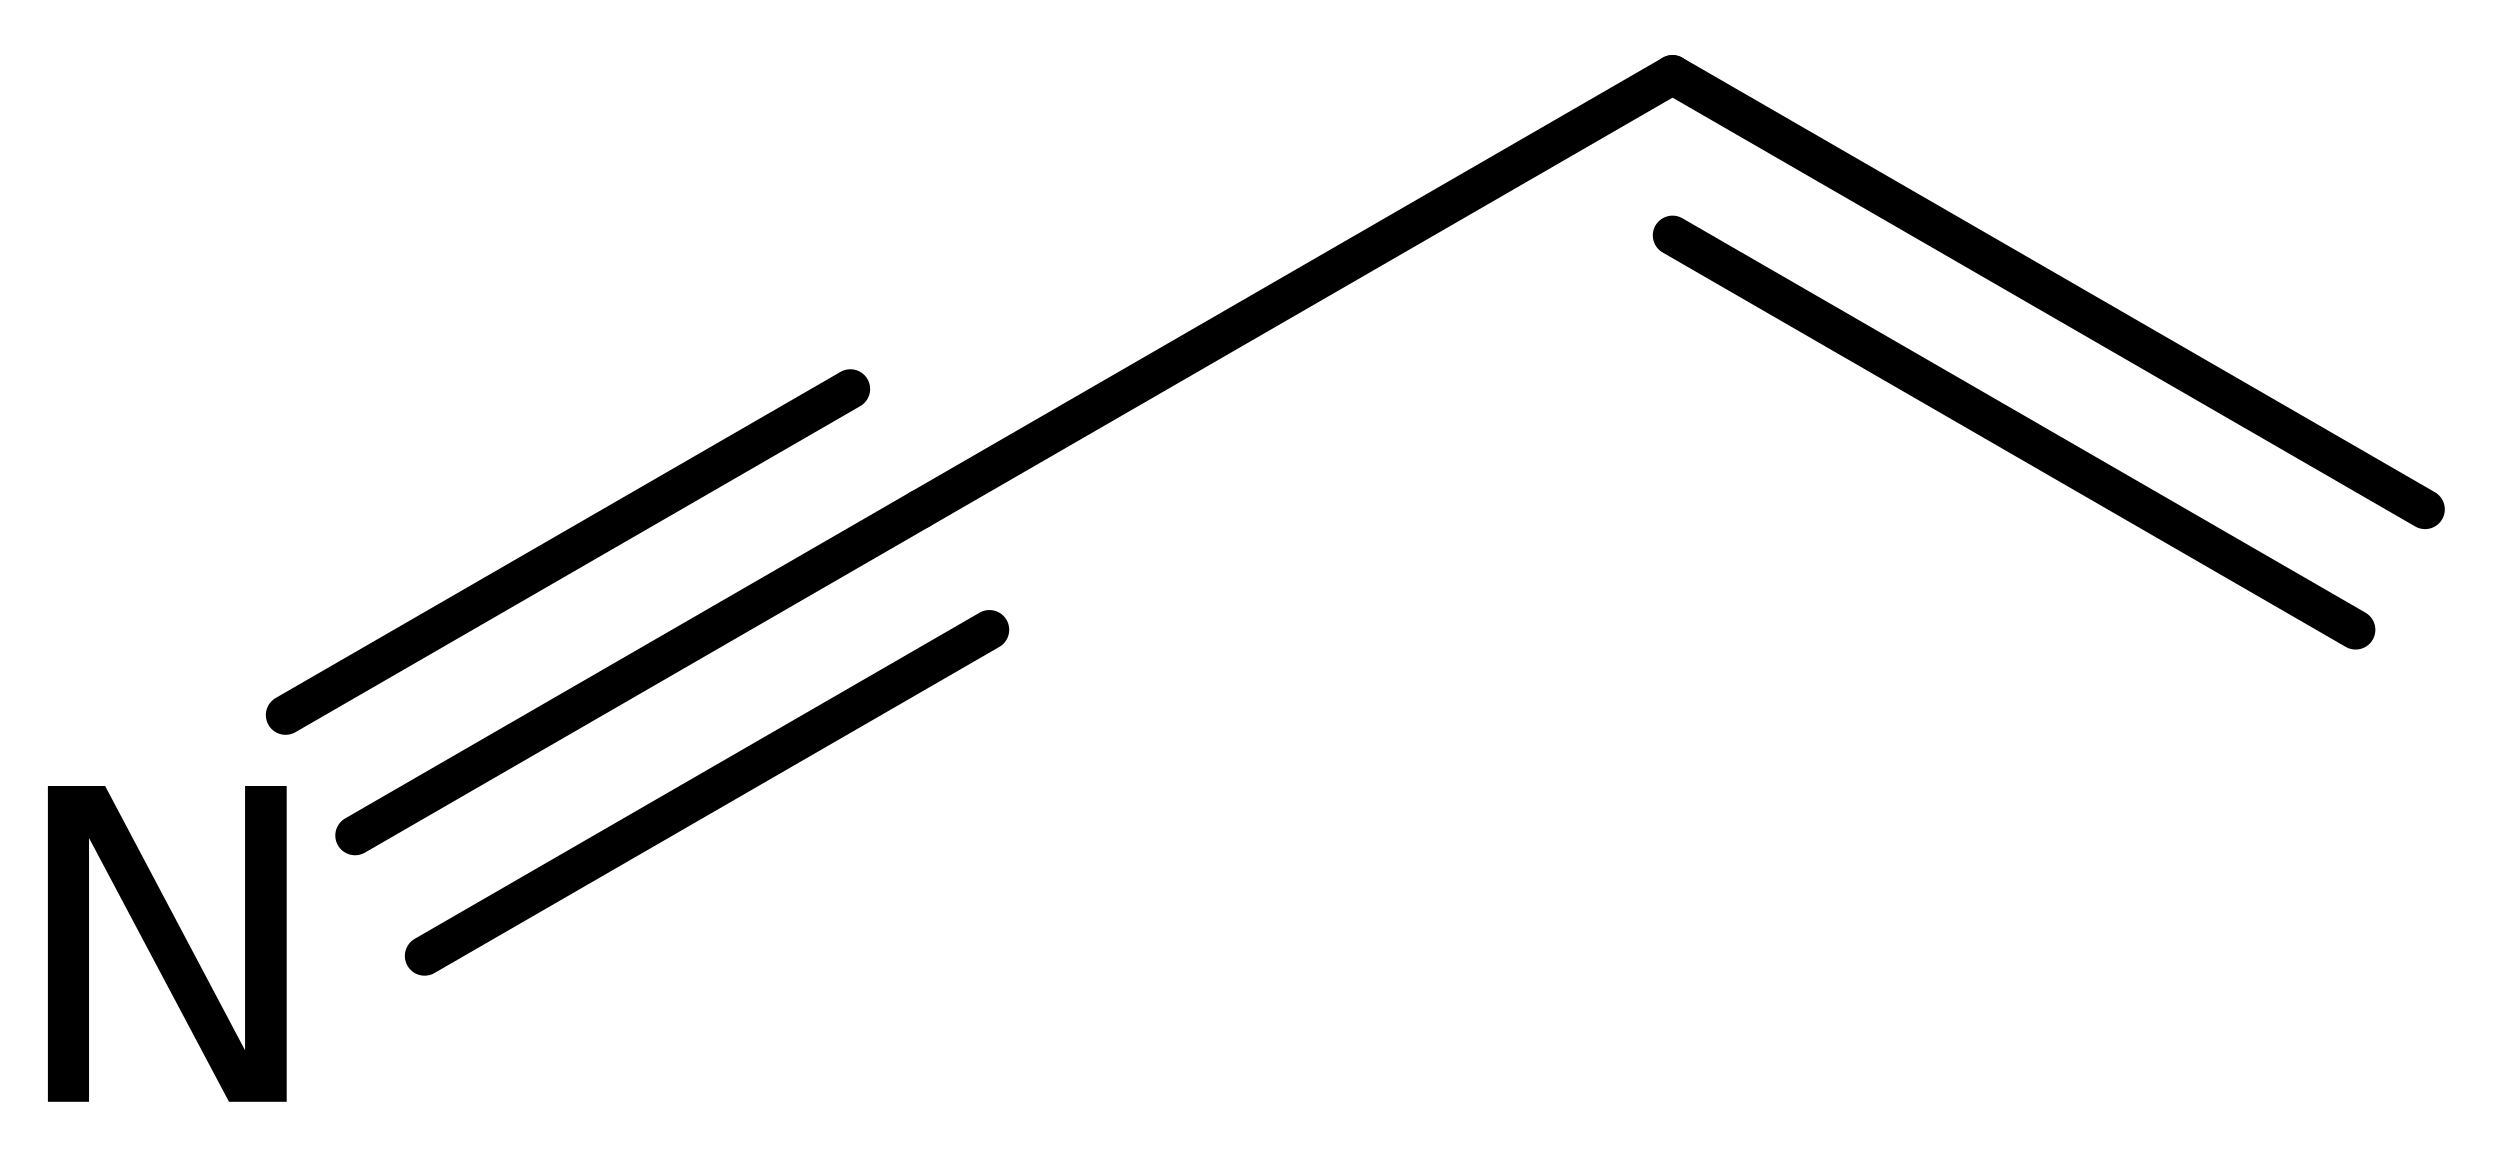
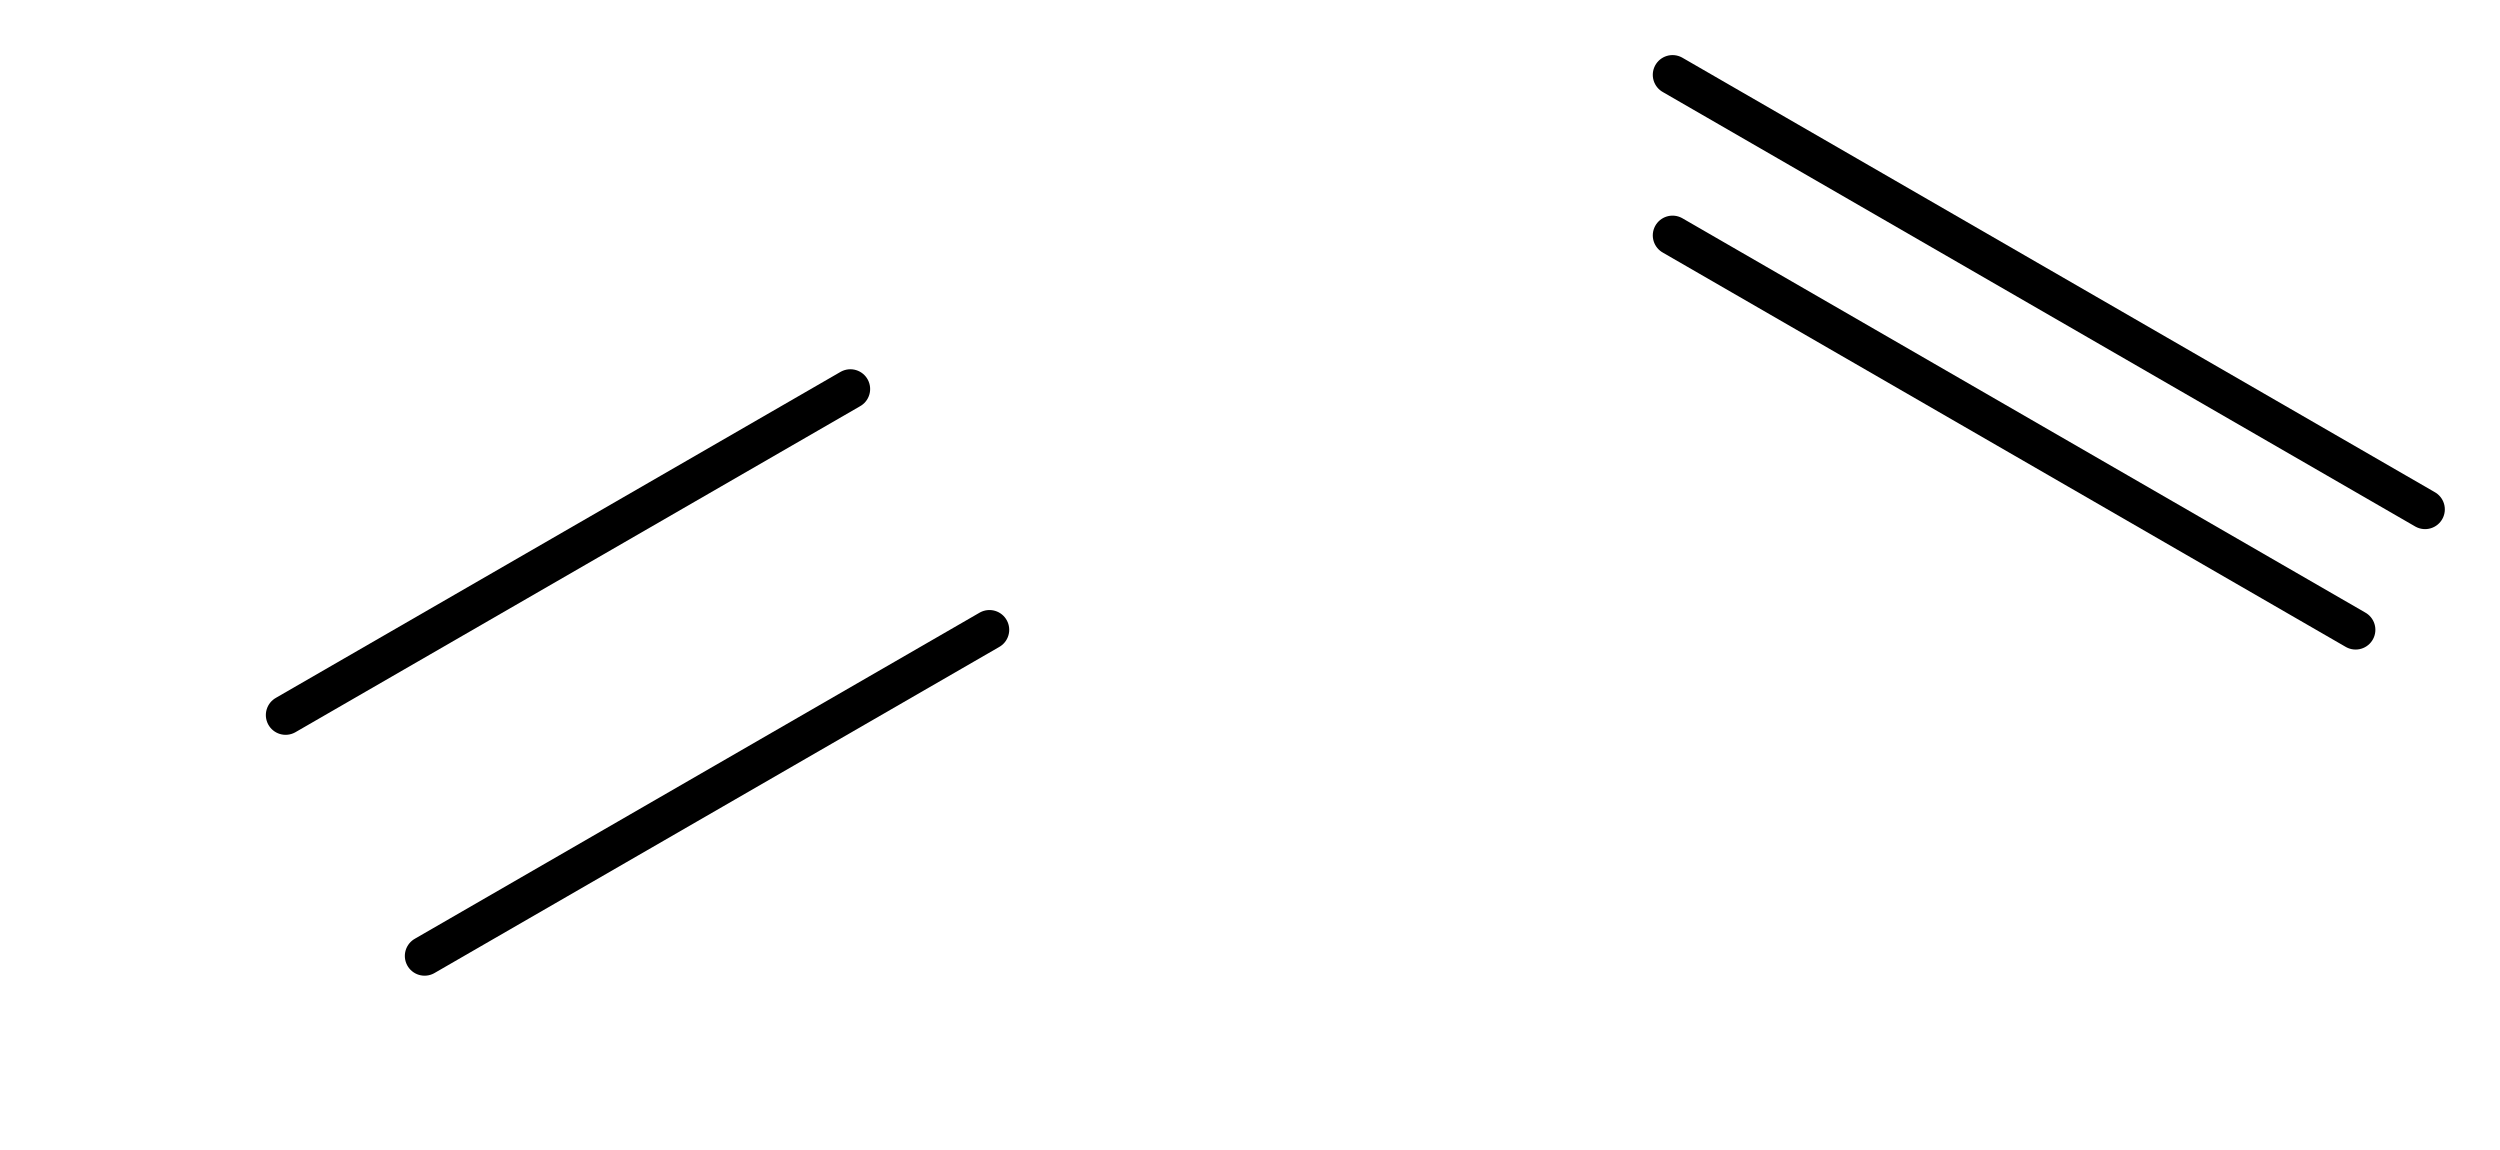
<svg xmlns="http://www.w3.org/2000/svg" version="1.2" width="29.228mm" height="13.441mm" viewBox="0 0 29.228 13.441">
  <desc>Generated by the Chemistry Development Kit (http://github.com/cdk)</desc>
  <g stroke-linecap="round" stroke-linejoin="round" stroke="#000000" stroke-width=".462" fill="#000000">
-     <rect x=".0" y=".0" width="30.0" height="14.0" fill="#FFFFFF" stroke="none" />
    <g id="mol1" class="mol">
      <g id="mol1bnd1" class="bond">
        <line x1="19.554" y1=".875" x2="28.352" y2="5.955" />
        <line x1="19.554" y1="2.752" x2="27.54" y2="7.363" />
      </g>
-       <line id="mol1bnd2" class="bond" x1="19.554" y1=".875" x2="10.755" y2="5.955" />
      <g id="mol1bnd3" class="bond">
-         <line x1="10.755" y1="5.955" x2="4.151" y2="9.768" />
        <line x1="11.568" y1="7.363" x2="4.964" y2="11.176" />
        <line x1="9.942" y1="4.548" x2="3.339" y2="8.36" />
      </g>
-       <path id="mol1atm4" class="atom" d="M.56 9.189h.669l1.636 3.09v-3.09h.487v3.692h-.675l-1.636 -3.083v3.083h-.481v-3.692z" stroke="none" />
    </g>
  </g>
</svg>